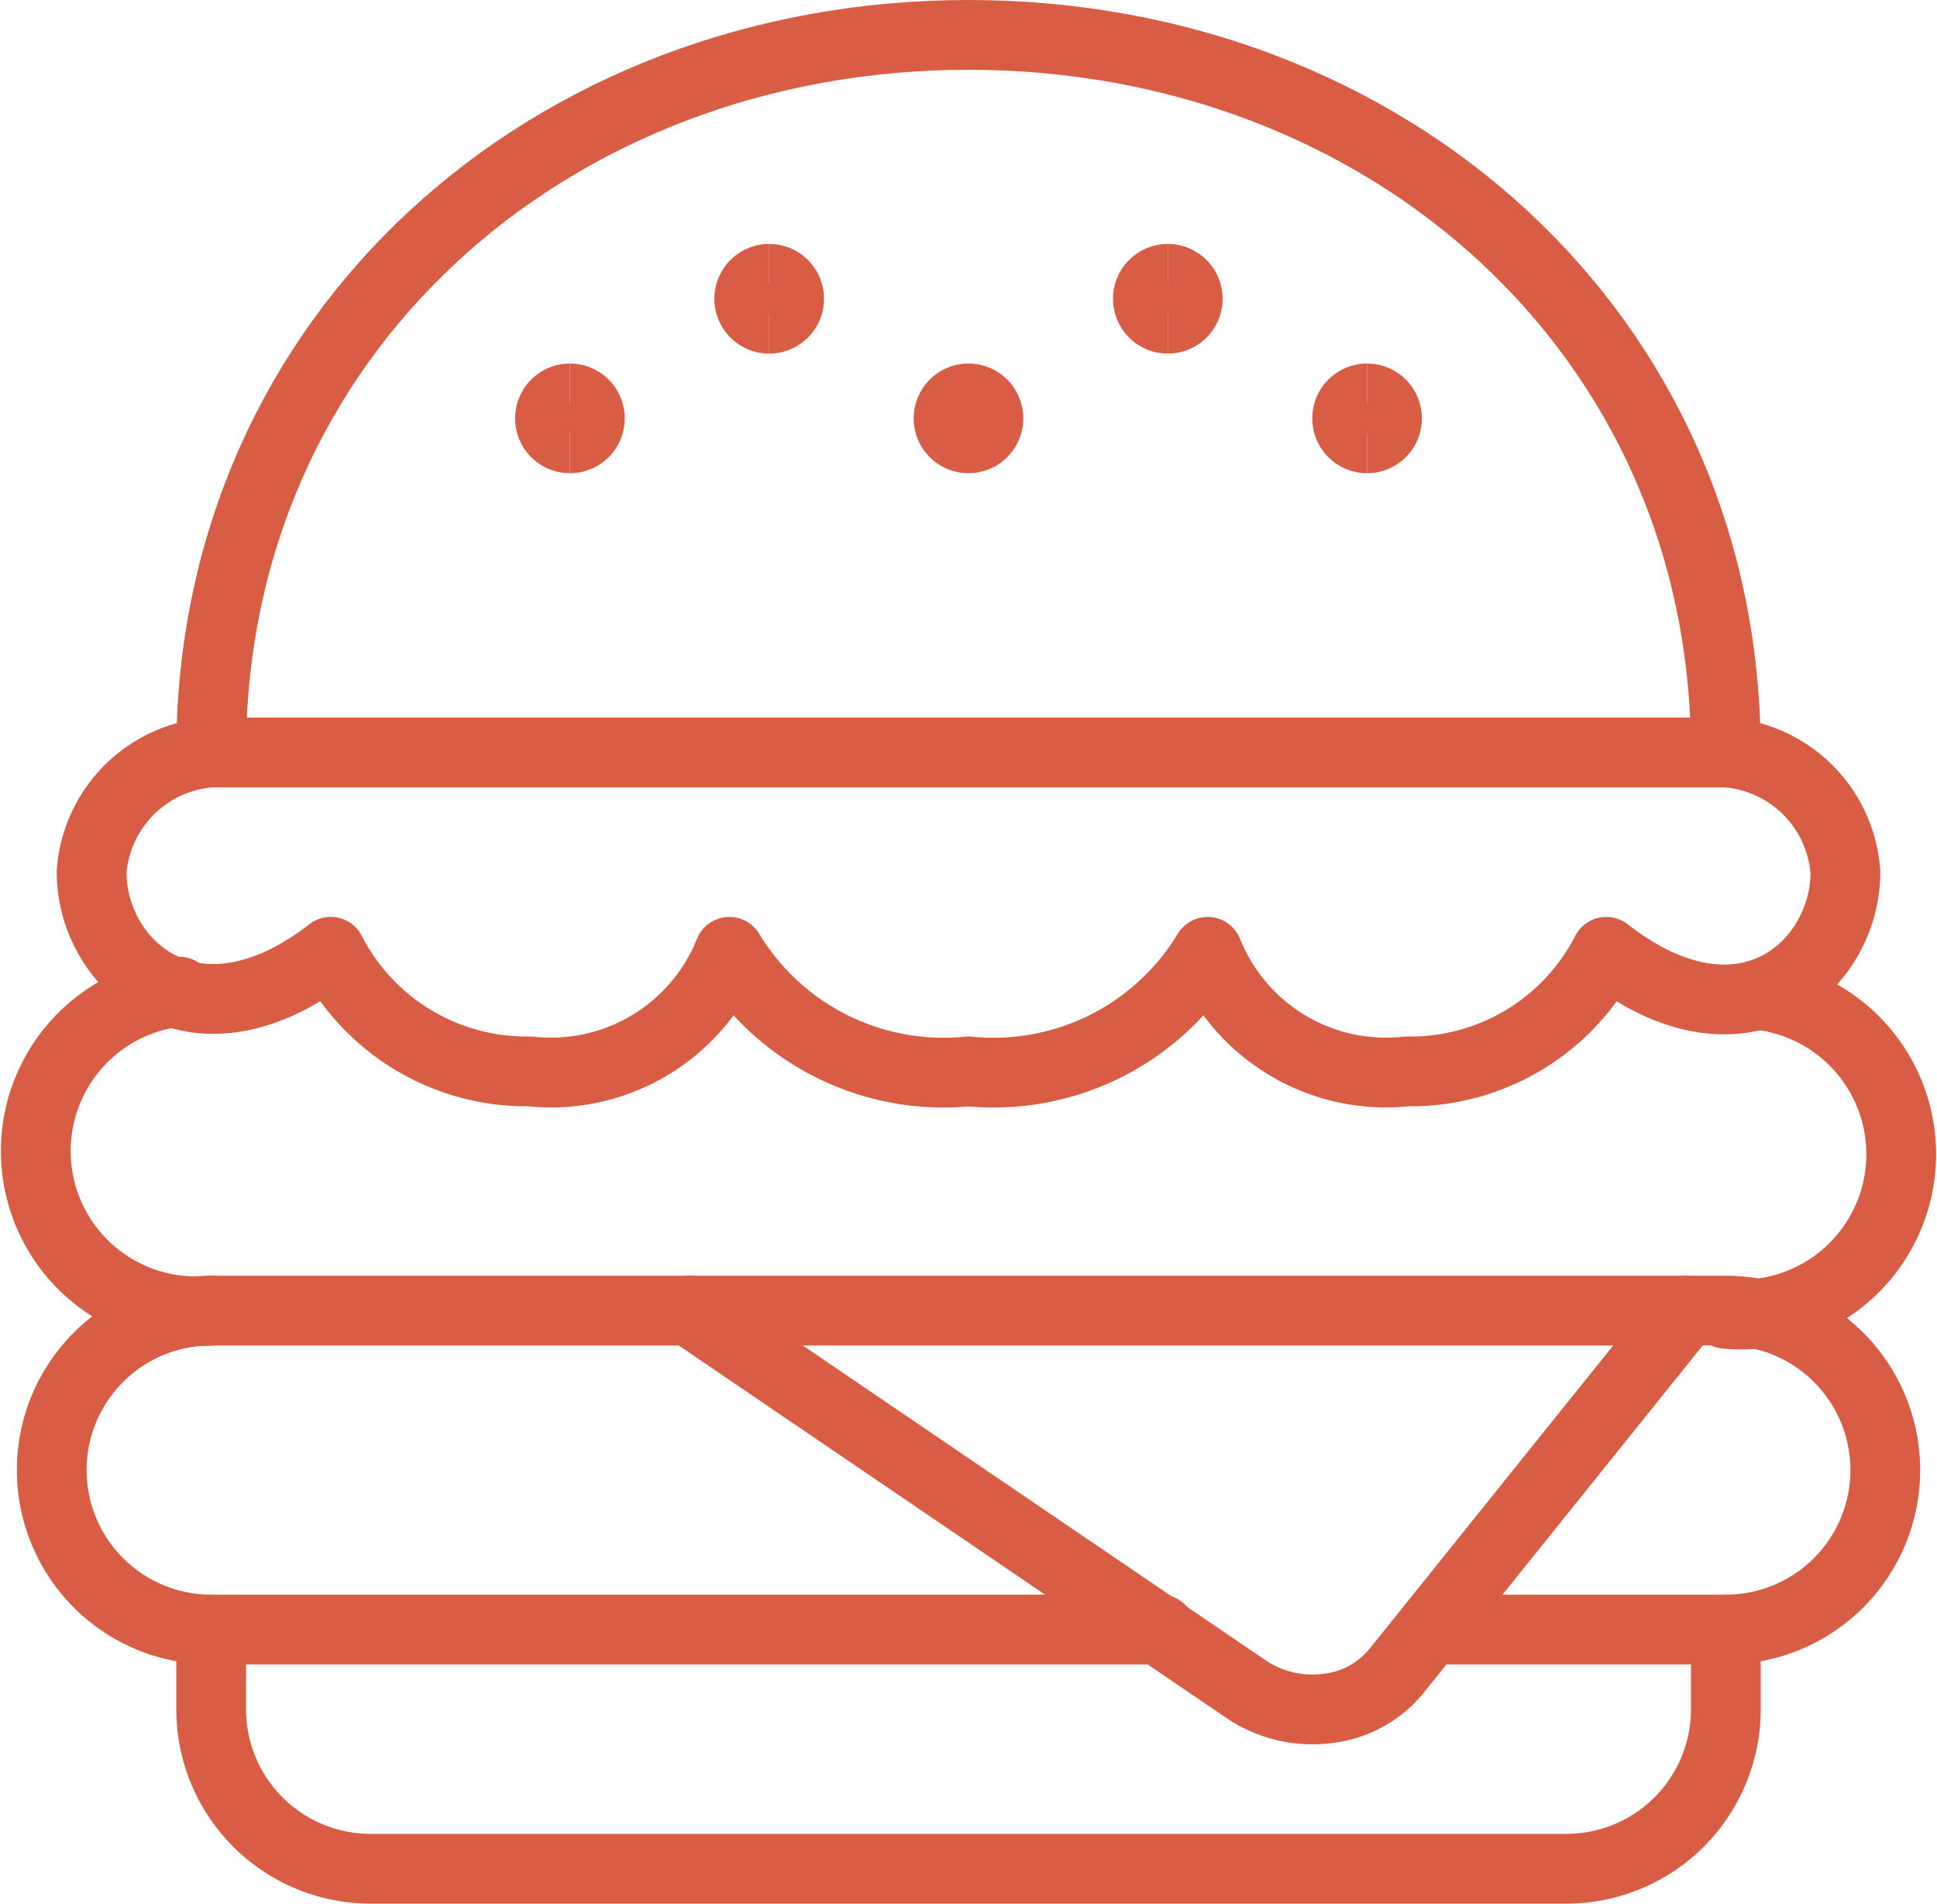
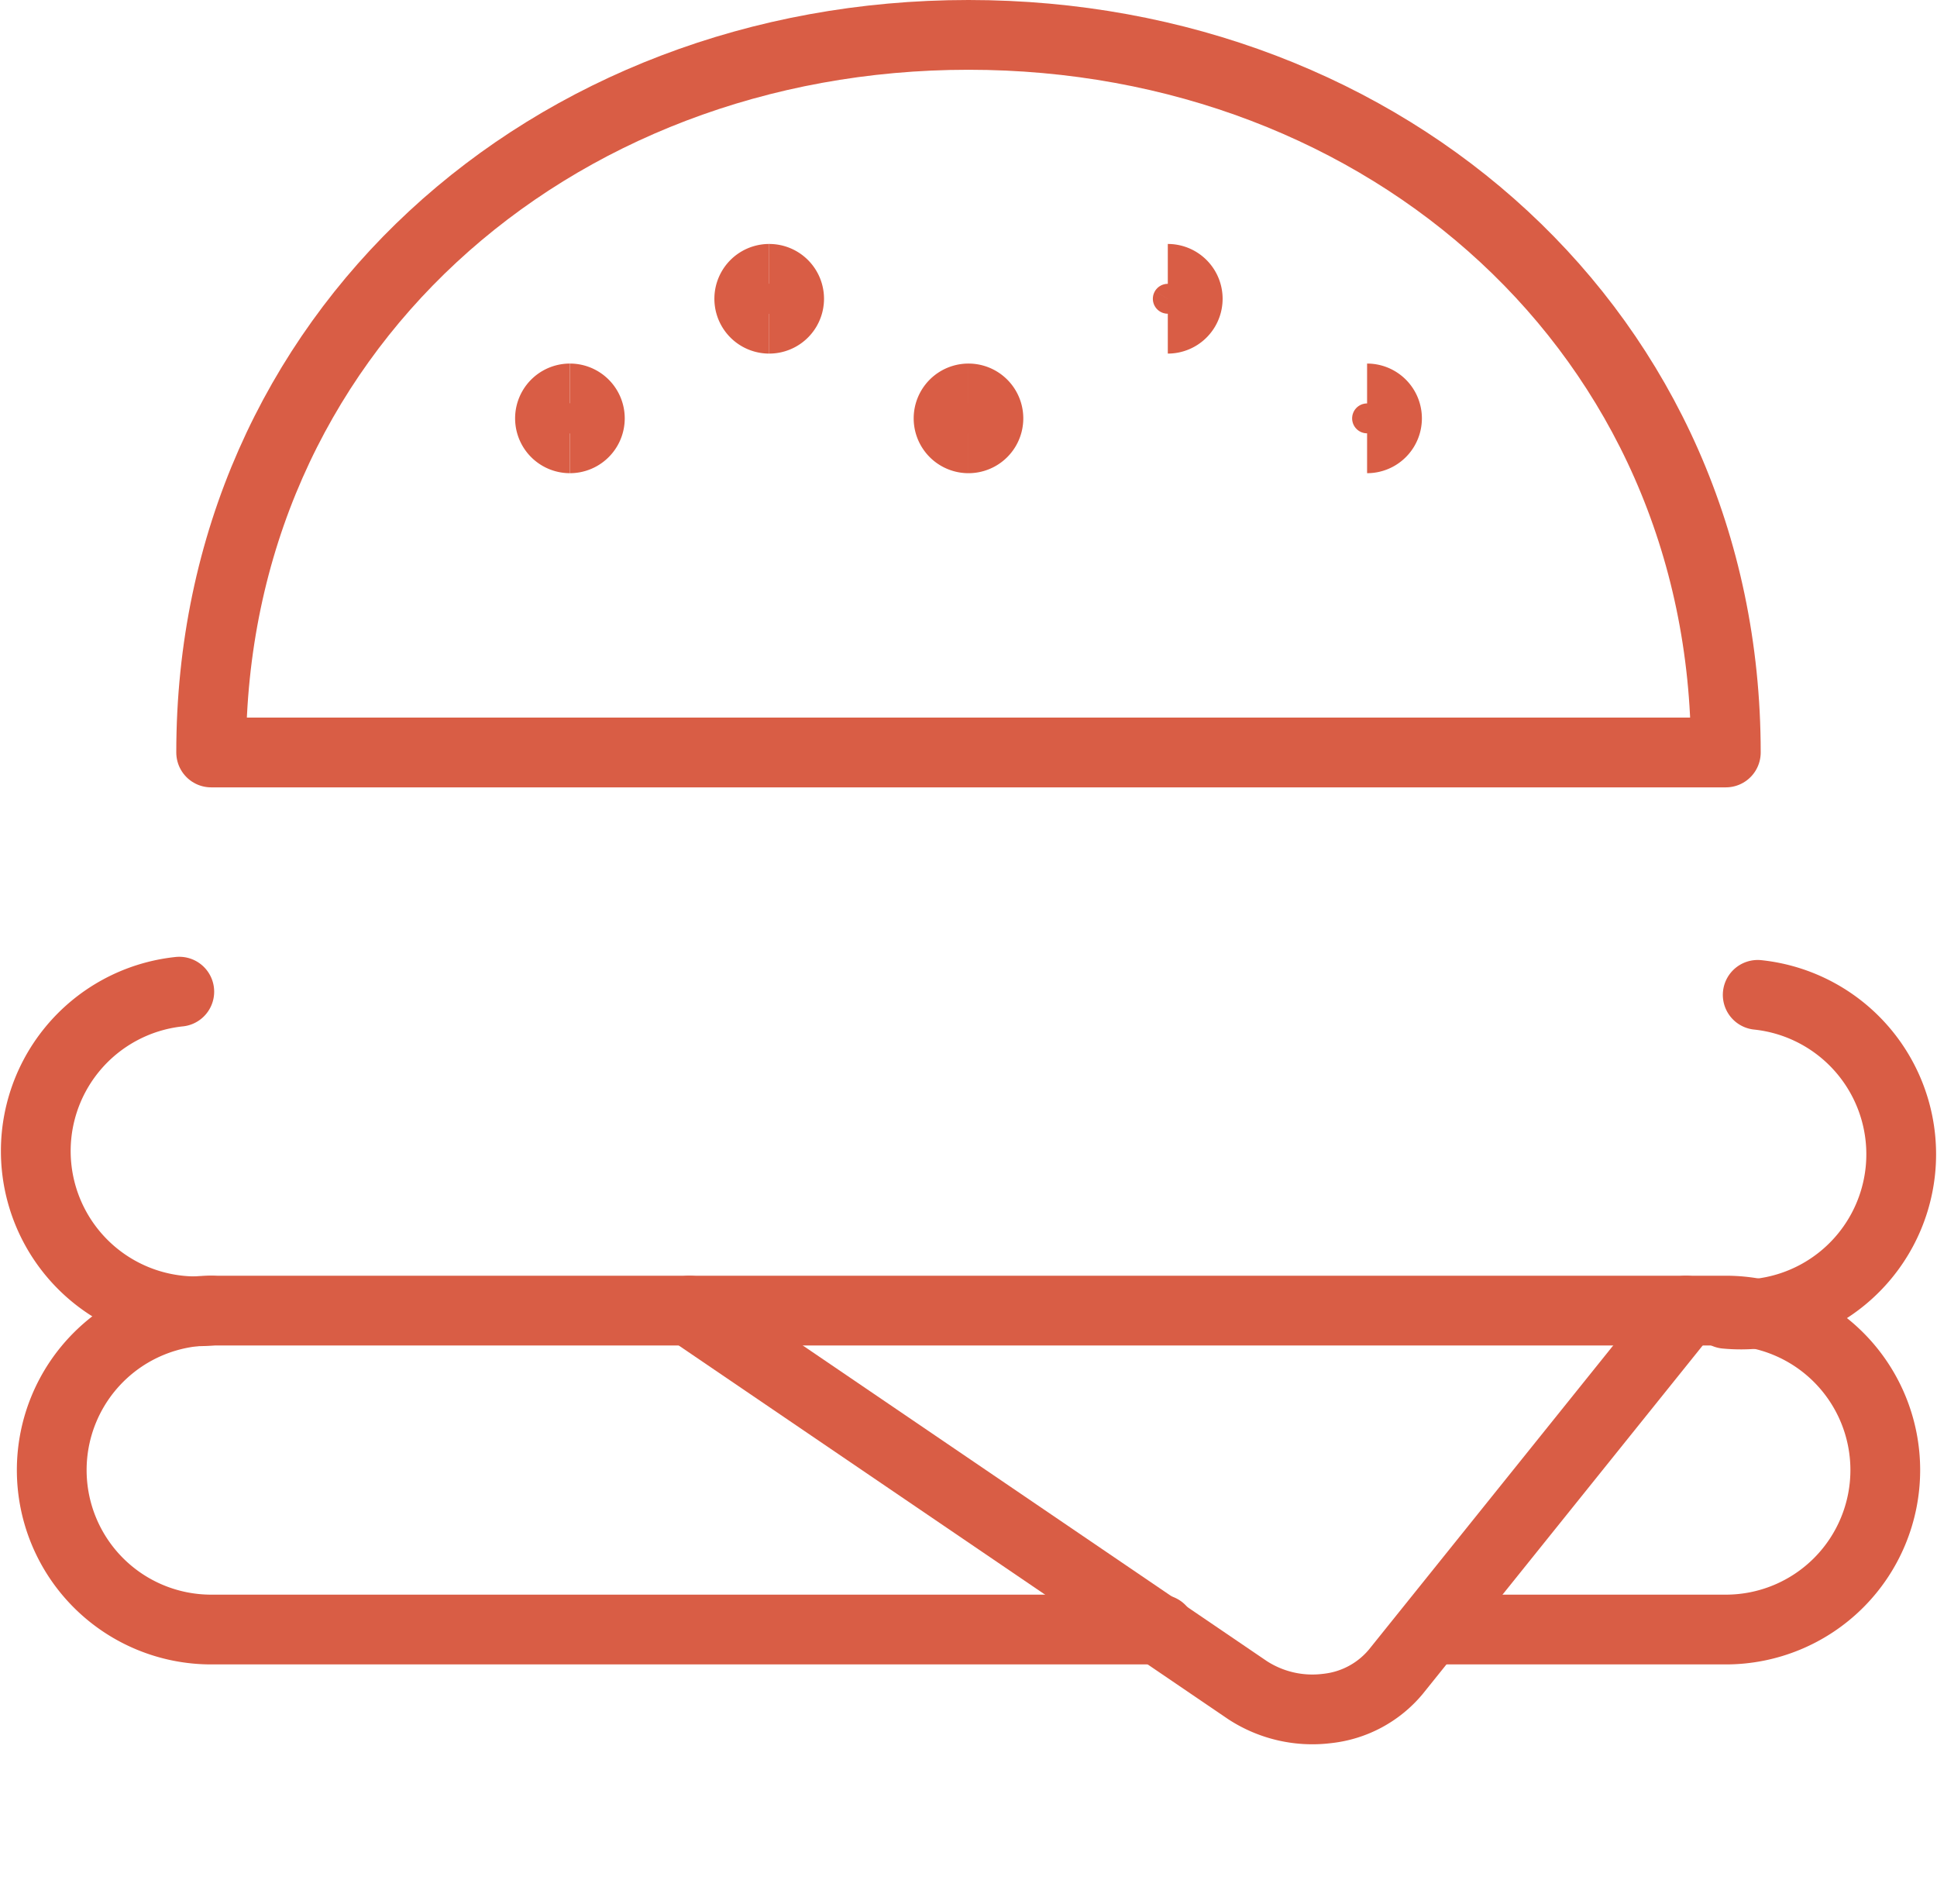
<svg xmlns="http://www.w3.org/2000/svg" width="97.191" height="95.5" viewBox="0 0 97.191 95.5">
  <g id="Icon_238" transform="translate(-0.244 -0.25)">
    <path id="Pfad_25006" data-name="Pfad 25006" d="M34.839,66l28,19.04a5.959,5.959,0,0,0,4,.92,5.2,5.2,0,0,0,3.44-1.84L84.839,66" fill="none" stroke="#d95d45" stroke-linecap="round" stroke-linejoin="round" stroke-width="3.5" />
    <path id="Pfad_25007" data-name="Pfad 25007" d="M58.48,82H10.84a8,8,0,0,1,0-16h76a8,8,0,0,1,0,16H72.12" fill="none" stroke="#d95d45" stroke-linecap="round" stroke-linejoin="round" stroke-width="3.5" />
    <path id="Pfad_25008" data-name="Pfad 25008" d="M10.84,66a8.04,8.04,0,0,1-1.6-16" fill="none" stroke="#d95d45" stroke-linecap="round" stroke-linejoin="round" stroke-width="3.5" />
    <path id="Pfad_25009" data-name="Pfad 25009" d="M88.439,50.16a8.04,8.04,0,0,1-1.6,16" fill="none" stroke="#d95d45" stroke-linecap="round" stroke-linejoin="round" stroke-width="3.5" />
-     <path id="Pfad_25010" data-name="Pfad 25010" d="M10.84,82v4a8,8,0,0,0,8,8h60a8,8,0,0,0,8-8V82" fill="none" stroke="#d95d45" stroke-linecap="round" stroke-linejoin="round" stroke-width="3.5" />
    <path id="Pfad_25011" data-name="Pfad 25011" d="M86.839,38c0-21-17-36-38-36s-38,15-38,36Z" fill="none" stroke="#d95d45" stroke-linecap="round" stroke-linejoin="round" stroke-width="3.5" />
-     <path id="Pfad_25012" data-name="Pfad 25012" d="M10.84,38a6.48,6.48,0,0,0-6,6c0,4.64,5.12,9.32,12,4a11.04,11.04,0,0,0,10,6,9.64,9.64,0,0,0,10-6,12.559,12.559,0,0,0,12,6,12.559,12.559,0,0,0,12-6,9.64,9.64,0,0,0,10,6,11.039,11.039,0,0,0,10-6c6.88,5.36,12,.68,12-4a6.48,6.48,0,0,0-6-6" fill="none" stroke="#d95d45" stroke-linecap="round" stroke-linejoin="round" stroke-width="3.5" />
    <path id="Pfad_25013" data-name="Pfad 25013" d="M28.84,22.239a1,1,0,0,1,0-2" fill="none" stroke="#d95d45" stroke-width="3.5" />
    <path id="Pfad_25014" data-name="Pfad 25014" d="M28.841,22.239a1,1,0,0,0,0-2" fill="none" stroke="#d95d45" stroke-width="3.5" />
-     <path id="Pfad_25015" data-name="Pfad 25015" d="M68.839,22.239a1,1,0,0,1,0-2" fill="none" stroke="#d95d45" stroke-width="3.5" />
    <path id="Pfad_25016" data-name="Pfad 25016" d="M68.839,22.239a1,1,0,1,0,0-2" fill="none" stroke="#d95d45" stroke-width="3.5" />
    <path id="Pfad_25017" data-name="Pfad 25017" d="M38.839,16.239a1,1,0,0,1,0-2" fill="none" stroke="#d95d45" stroke-width="3.5" />
    <path id="Pfad_25018" data-name="Pfad 25018" d="M38.84,16.239a1,1,0,0,0,0-2" fill="none" stroke="#d95d45" stroke-width="3.5" />
-     <path id="Pfad_25019" data-name="Pfad 25019" d="M58.84,16.239a1,1,0,0,1,0-2" fill="none" stroke="#d95d45" stroke-width="3.5" />
    <path id="Pfad_25020" data-name="Pfad 25020" d="M58.84,16.239a1,1,0,0,0,0-2" fill="none" stroke="#d95d45" stroke-width="3.5" />
    <path id="Pfad_25021" data-name="Pfad 25021" d="M48.839,22.239a1,1,0,0,1,0-2" fill="none" stroke="#d95d45" stroke-width="3.5" />
    <path id="Pfad_25022" data-name="Pfad 25022" d="M48.839,22.239a1,1,0,0,0,0-2" fill="none" stroke="#d95d45" stroke-width="3.5" />
  </g>
</svg>